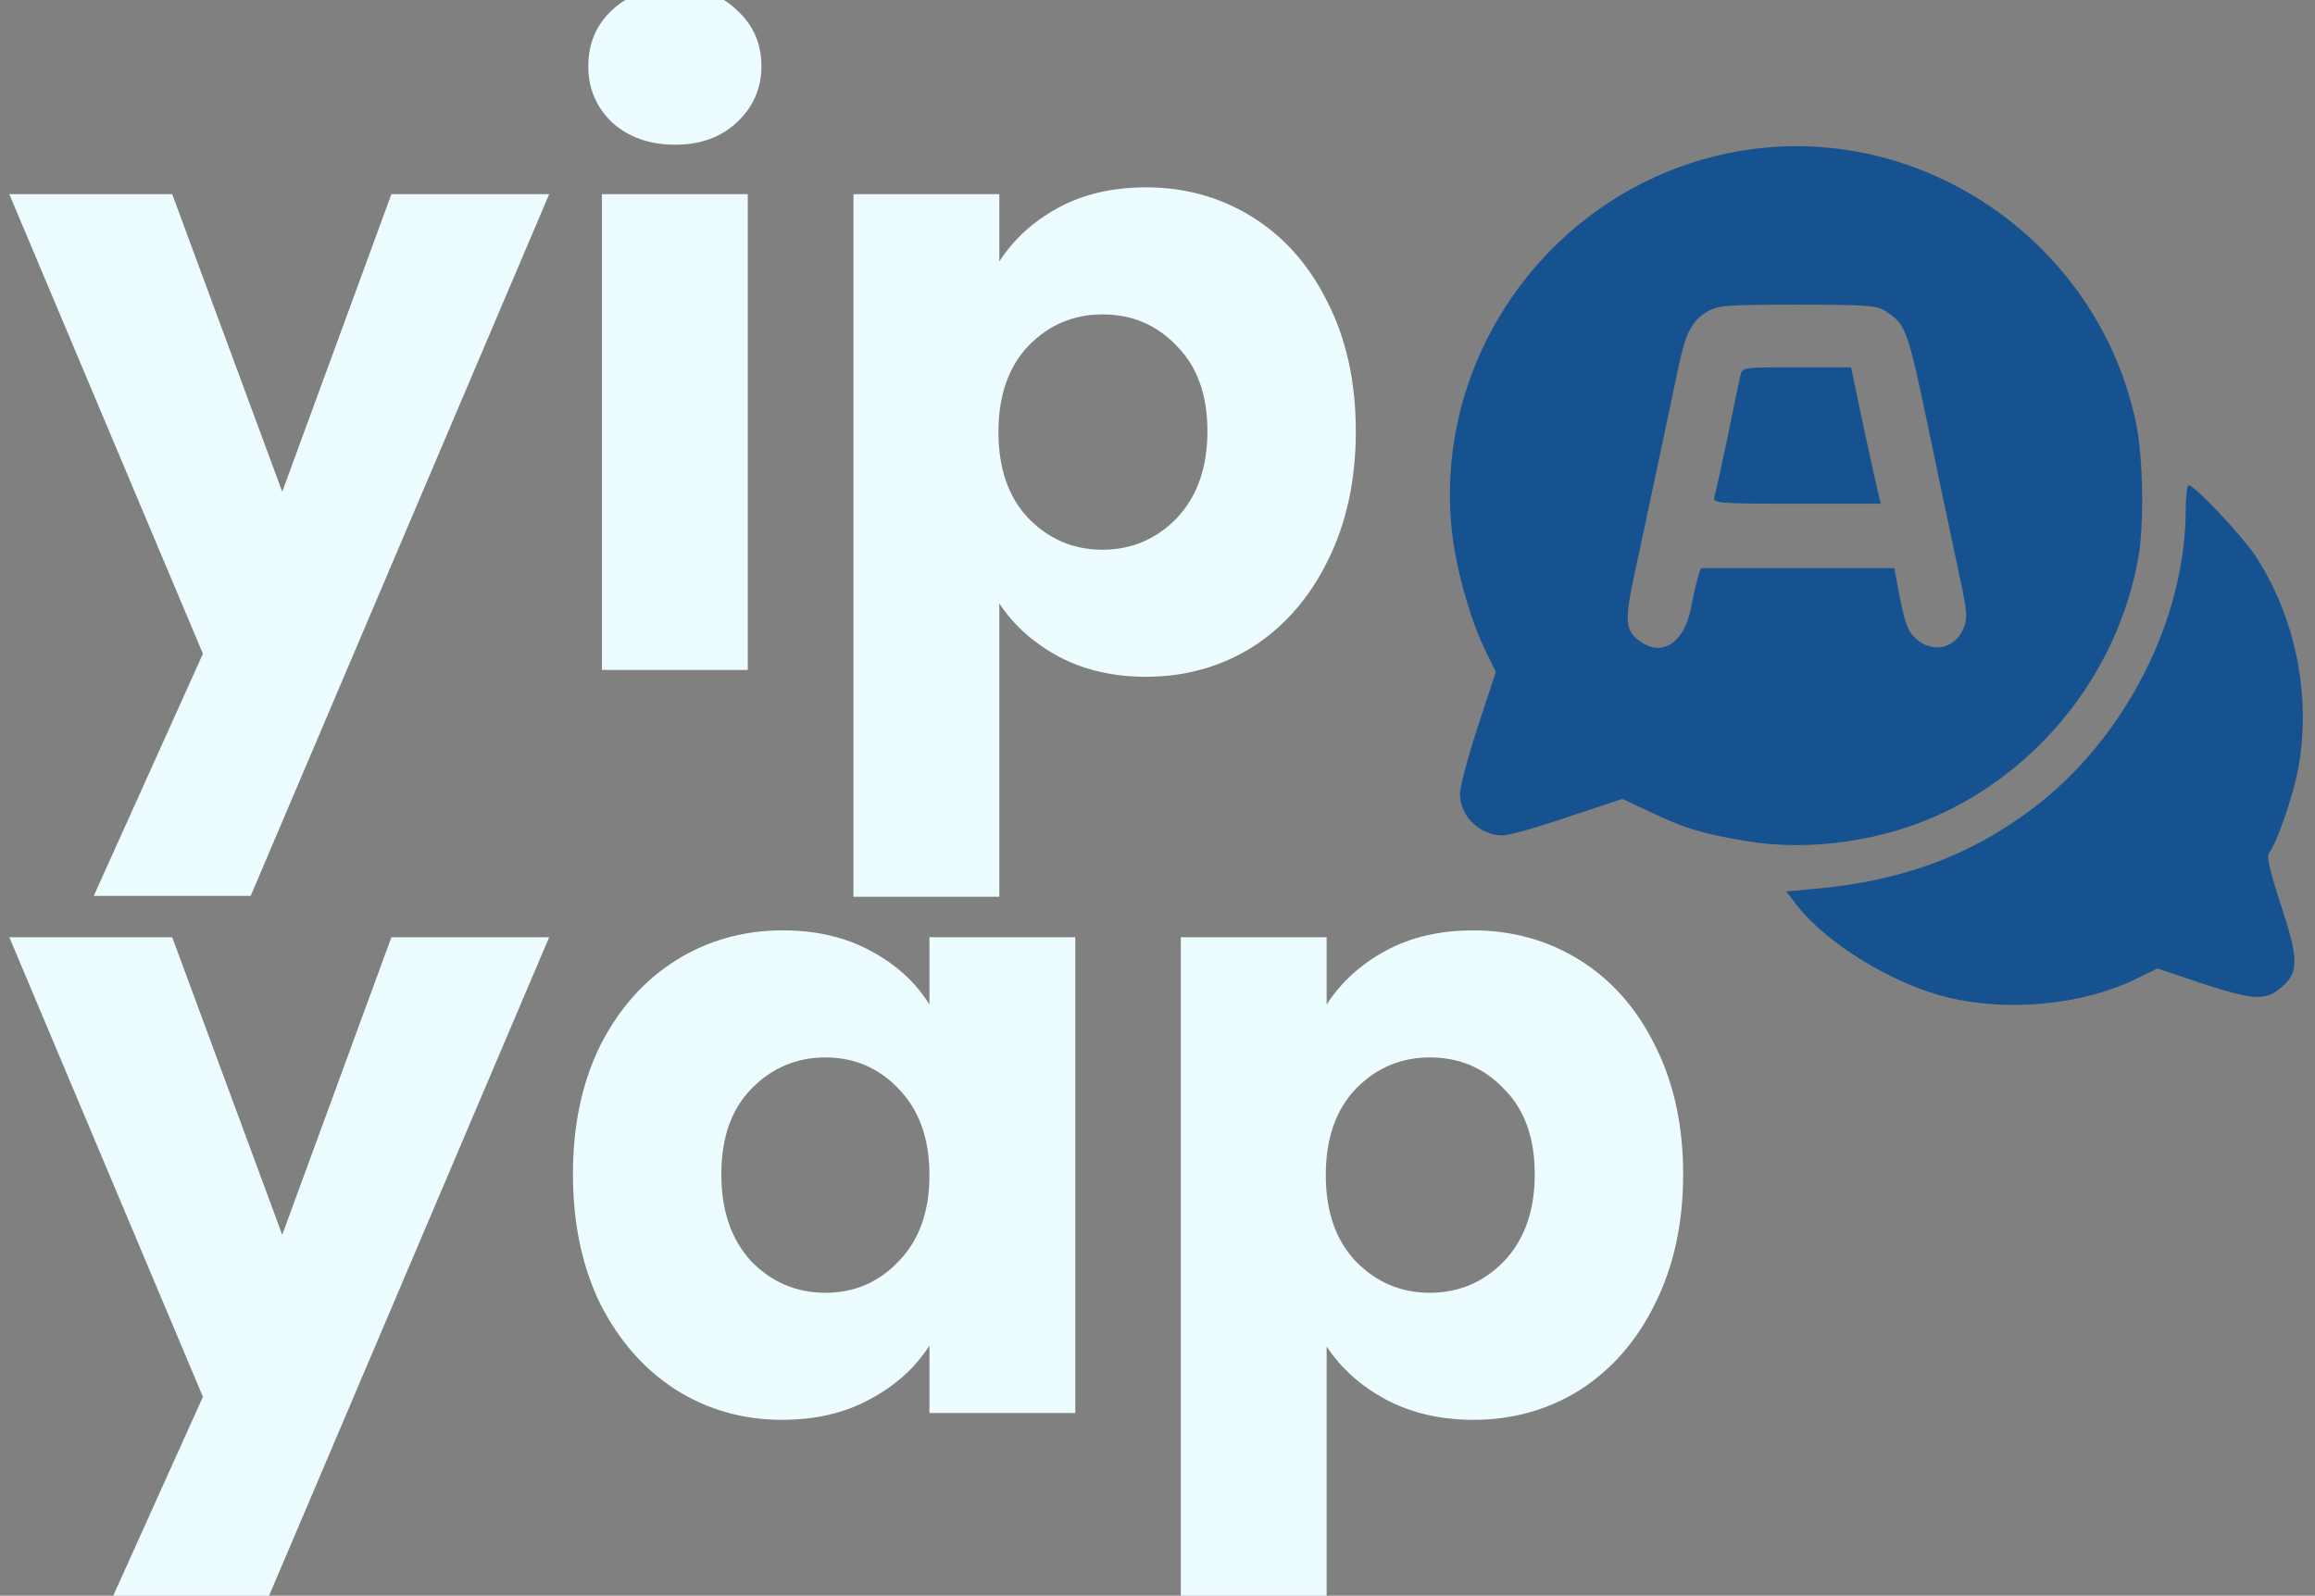
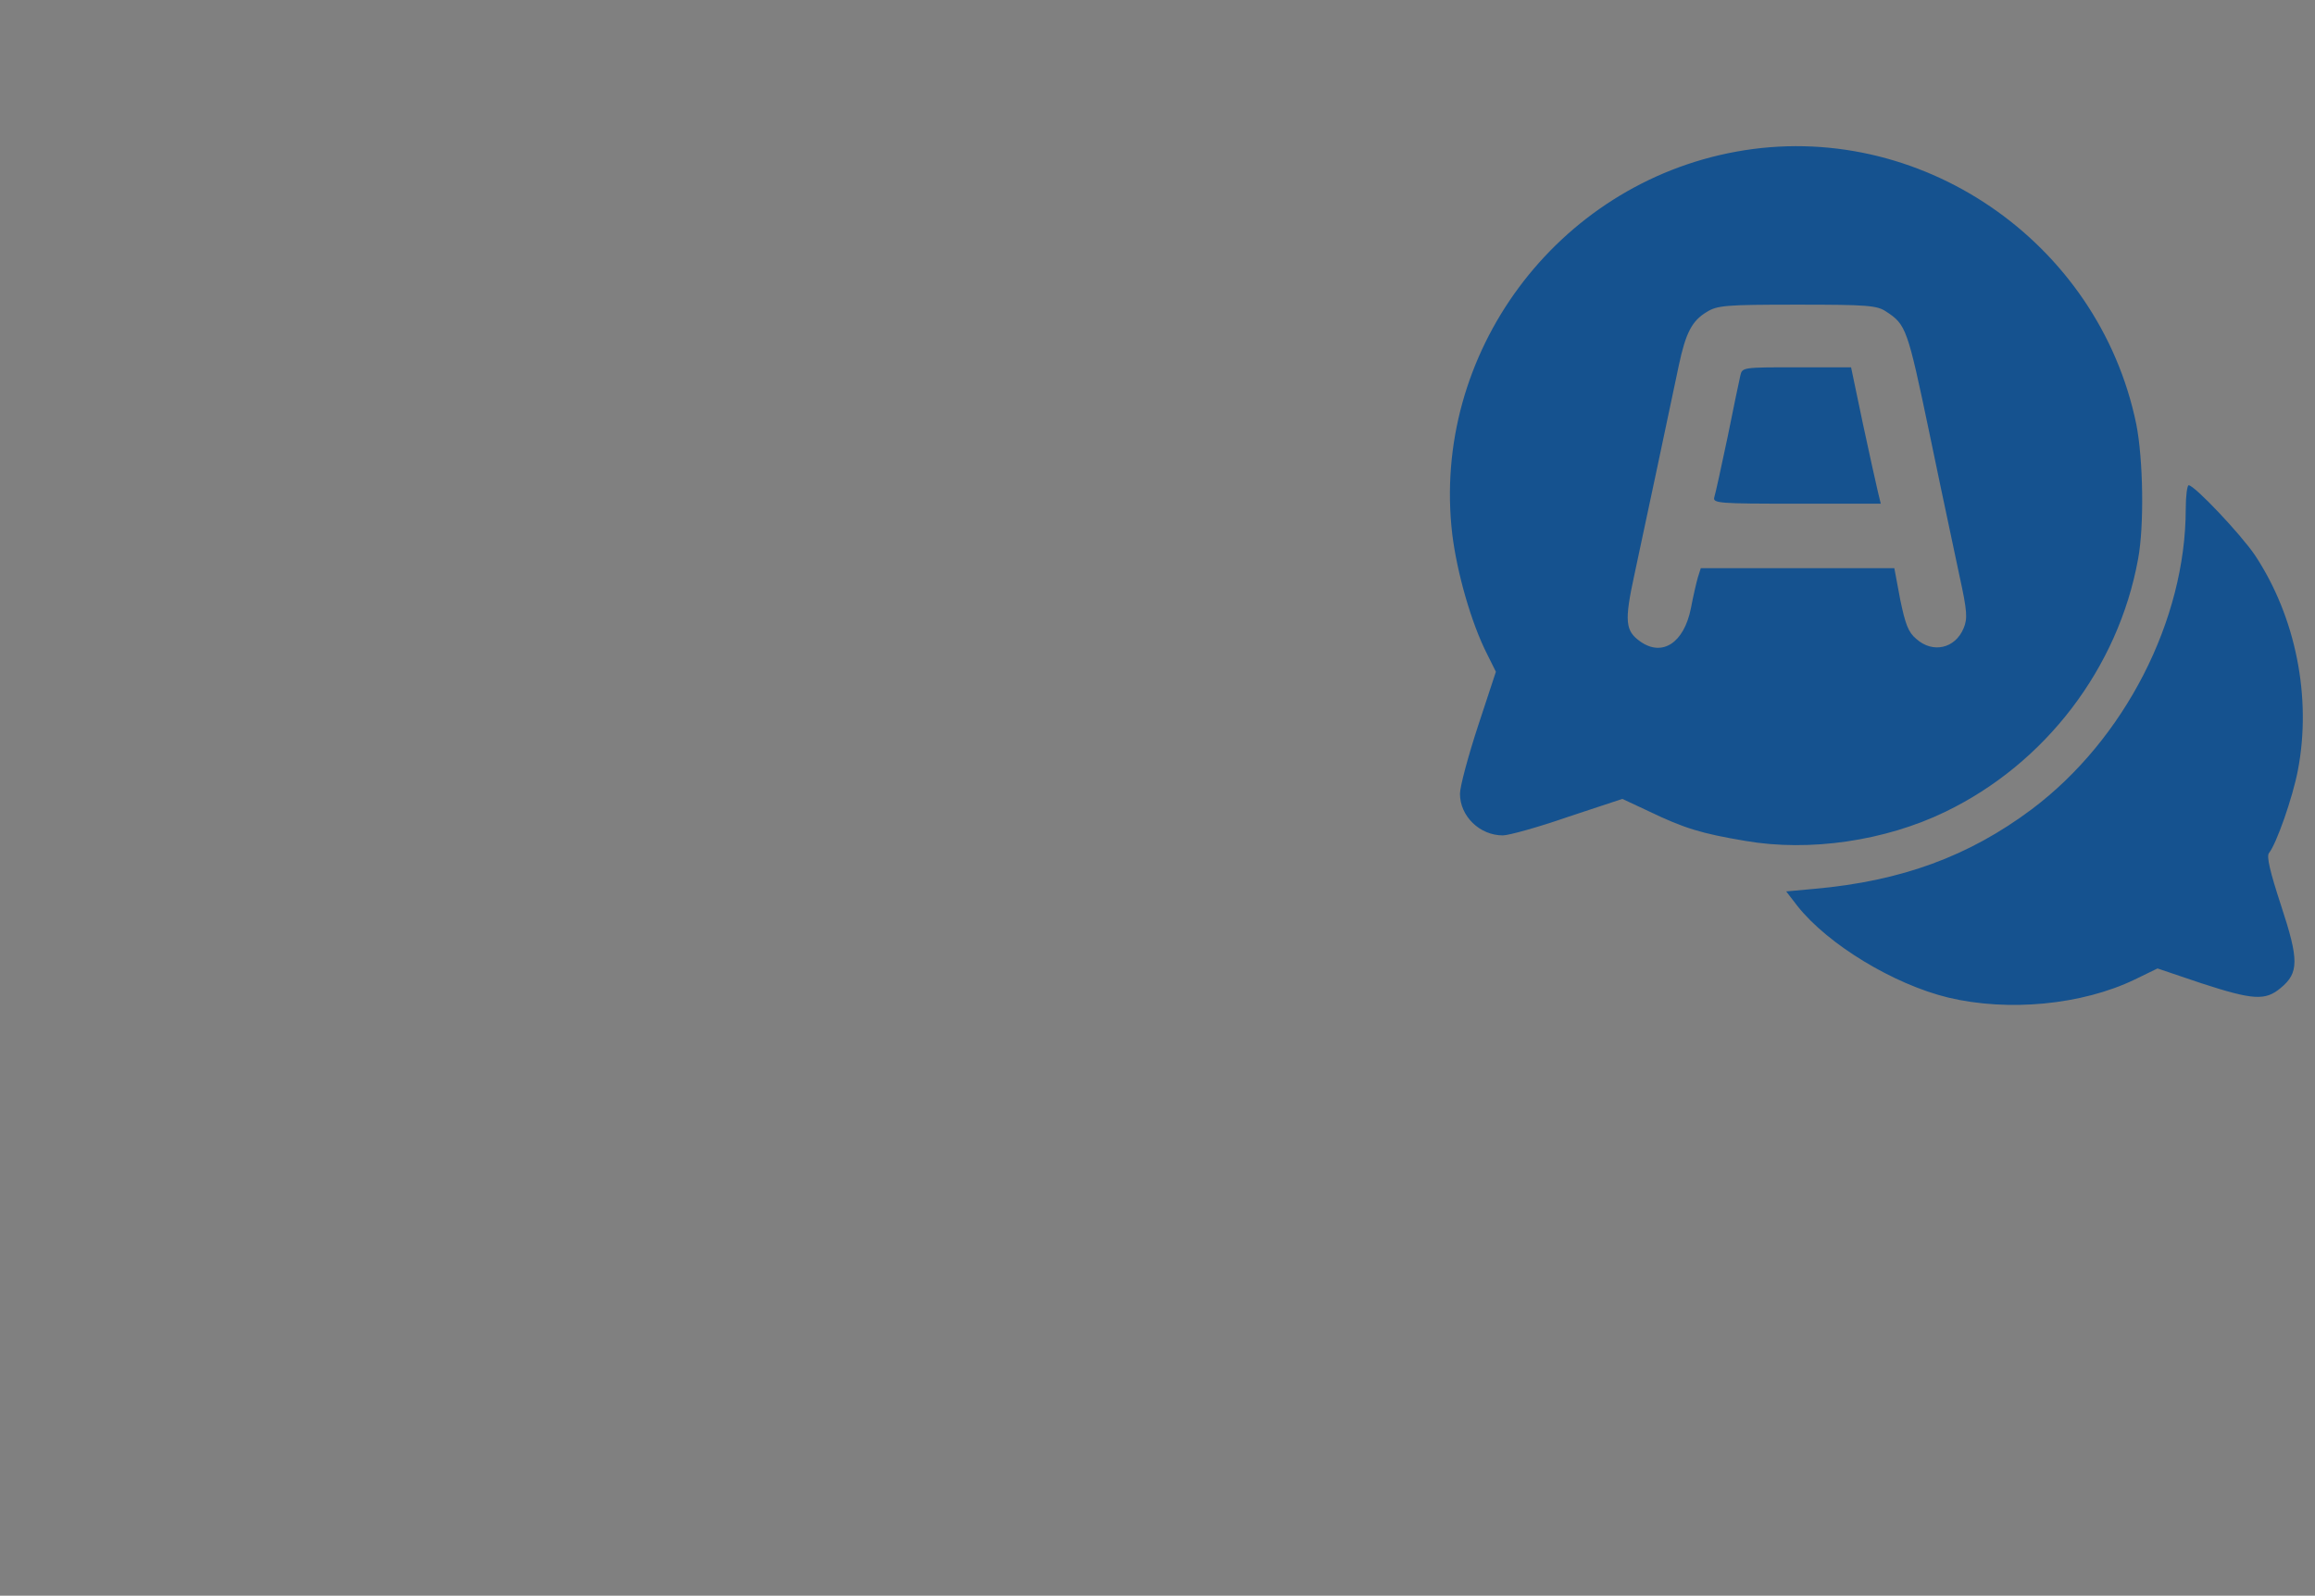
<svg xmlns="http://www.w3.org/2000/svg" width="380" height="262" viewBox="0 0 380 262" fill="none">
  <rect x="0" y="0" width="380" height="262" fill="#808080" stroke="none" />
  <g clip-path="url(#clip0_188_7)">
-     <path d="M90.148 31.88L41.148 147.1H15.388L33.308 107.34L1.528 31.88H28.268L46.328 80.74L64.248 31.88H90.148ZM110.845 23.76C106.645 23.76 103.192 22.547 100.485 20.12C97.872 17.6 96.565 14.52 96.565 10.88C96.565 7.147 97.872 4.067 100.485 1.64C103.192 -0.88 106.645 -2.14 110.845 -2.14C114.952 -2.14 118.312 -0.88 120.925 1.64C123.632 4.067 124.985 7.147 124.985 10.88C124.985 14.52 123.632 17.6 120.925 20.12C118.312 22.547 114.952 23.76 110.845 23.76ZM122.745 31.88V110H98.805V31.88H122.745ZM164.034 42.94C166.367 39.3 169.587 36.36 173.694 34.12C177.801 31.88 182.607 30.76 188.114 30.76C194.554 30.76 200.387 32.393 205.614 35.66C210.841 38.927 214.947 43.593 217.934 49.66C221.014 55.727 222.554 62.773 222.554 70.8C222.554 78.827 221.014 85.92 217.934 92.08C214.947 98.147 210.841 102.86 205.614 106.22C200.387 109.487 194.554 111.12 188.114 111.12C182.701 111.12 177.894 110 173.694 107.76C169.587 105.52 166.367 102.627 164.034 99.08V147.24H140.094V31.88H164.034V42.94ZM198.194 70.8C198.194 64.827 196.514 60.16 193.154 56.8C189.887 53.347 185.827 51.62 180.974 51.62C176.214 51.62 172.154 53.347 168.794 56.8C165.527 60.253 163.894 64.967 163.894 70.94C163.894 76.913 165.527 81.627 168.794 85.08C172.154 88.533 176.214 90.26 180.974 90.26C185.734 90.26 189.794 88.533 193.154 85.08C196.514 81.533 198.194 76.773 198.194 70.8ZM90.148 153.88L41.148 269.1H15.388L33.308 229.34L1.528 153.88H28.268L46.328 202.74L64.248 153.88H90.148ZM94.045 192.8C94.045 184.773 95.538 177.727 98.525 171.66C101.605 165.593 105.758 160.927 110.985 157.66C116.212 154.393 122.045 152.76 128.485 152.76C133.992 152.76 138.798 153.88 142.905 156.12C147.105 158.36 150.325 161.3 152.565 164.94V153.88H176.505V232H152.565V220.94C150.232 224.58 146.965 227.52 142.765 229.76C138.658 232 133.852 233.12 128.345 233.12C121.998 233.12 116.212 231.487 110.985 228.22C105.758 224.86 101.605 220.147 98.525 214.08C95.538 207.92 94.045 200.827 94.045 192.8ZM152.565 192.94C152.565 186.967 150.885 182.253 147.525 178.8C144.258 175.347 140.245 173.62 135.485 173.62C130.725 173.62 126.665 175.347 123.305 178.8C120.038 182.16 118.405 186.827 118.405 192.8C118.405 198.773 120.038 203.533 123.305 207.08C126.665 210.533 130.725 212.26 135.485 212.26C140.245 212.26 144.258 210.533 147.525 207.08C150.885 203.627 152.565 198.913 152.565 192.94ZM217.765 164.94C220.098 161.3 223.318 158.36 227.425 156.12C231.531 153.88 236.338 152.76 241.845 152.76C248.285 152.76 254.118 154.393 259.345 157.66C264.571 160.927 268.678 165.593 271.665 171.66C274.745 177.727 276.285 184.773 276.285 192.8C276.285 200.827 274.745 207.92 271.665 214.08C268.678 220.147 264.571 224.86 259.345 228.22C254.118 231.487 248.285 233.12 241.845 233.12C236.431 233.12 231.625 232 227.425 229.76C223.318 227.52 220.098 224.627 217.765 221.08V269.24H193.825V153.88H217.765V164.94ZM251.925 192.8C251.925 186.827 250.245 182.16 246.885 178.8C243.618 175.347 239.558 173.62 234.705 173.62C229.945 173.62 225.885 175.347 222.525 178.8C219.258 182.253 217.625 186.967 217.625 192.94C217.625 198.913 219.258 203.627 222.525 207.08C225.885 210.533 229.945 212.26 234.705 212.26C239.465 212.26 243.525 210.533 246.885 207.08C250.245 203.533 251.925 198.773 251.925 192.8Z" fill="#ECFCFF" />
    <path fill-rule="evenodd" clip-rule="evenodd" d="M333.512 132.867C348.735 121.43 358.783 101.823 358.783 83.547C358.783 81.429 359.023 79.674 359.264 79.674C360.227 79.674 367.868 87.783 370.154 91.172C376.833 101.278 379.481 114.47 377.194 126.452C376.352 130.87 373.704 138.495 372.441 140.069C372.02 140.613 372.621 143.155 374.426 148.662C377.375 157.618 377.375 159.736 374.366 162.217C371.839 164.335 369.854 164.214 361.31 161.431L354.15 159.01L350.419 160.825C341.755 165.001 329.661 166.151 319.794 163.791C310.829 161.612 300.058 155.076 295.064 148.783L293.199 146.362L297.832 145.939C312.092 144.668 323.163 140.613 333.512 132.867ZM284.956 24.907C255.473 30.293 234.896 58.07 238.385 87.722C239.168 94.077 241.514 102.307 244.101 107.39L245.546 110.295L242.597 119.251C240.973 124.213 239.649 129.176 239.649 130.326C239.649 134.017 242.898 137.164 246.689 137.164C247.651 137.164 252.465 135.833 257.339 134.138L266.304 131.173L270.576 133.17C276.472 136.014 279.3 136.861 286.52 138.072C297.05 139.887 309.444 138.072 319.312 133.291C335.738 125.363 347.711 109.69 350.96 91.777C351.983 86.331 351.803 75.377 350.66 69.628C344.462 39.552 314.92 19.4 284.956 24.907ZM309.625 51.171C312.874 53.289 313.115 53.955 316.664 70.899L316.989 72.46C317.921 76.944 318.796 81.151 321.658 94.621C322.922 100.37 322.982 101.581 322.32 103.154C320.936 106.482 317.266 107.33 314.559 104.909C313.235 103.82 312.754 102.488 311.911 98.434L310.948 93.29H295.064H279.18L278.698 94.803C278.458 95.65 277.916 97.95 277.555 99.886C276.412 105.575 272.862 107.874 269.252 105.333C266.785 103.578 266.604 102.065 268.289 94.319C269.854 86.996 274.005 67.51 275.569 60.006C276.713 54.62 277.736 52.684 280.142 51.231C281.887 50.142 283.211 50.021 295.004 50.021C306.556 50.021 308.121 50.142 309.625 51.171ZM285.677 61.64C285.497 62.427 284.534 66.966 283.571 71.807C282.549 76.648 281.586 81.066 281.405 81.61C281.105 82.639 282.007 82.7 294.943 82.7H308.722L308.24 80.703C308 79.674 306.857 74.591 305.774 69.507L303.848 60.309H294.883C286.159 60.309 285.978 60.309 285.677 61.64Z" fill="#15528F" />
  </g>
  <defs>
    <clipPath id="clip0_188_7">
      <rect width="379" height="262" fill="white" />
    </clipPath>
  </defs>
</svg>